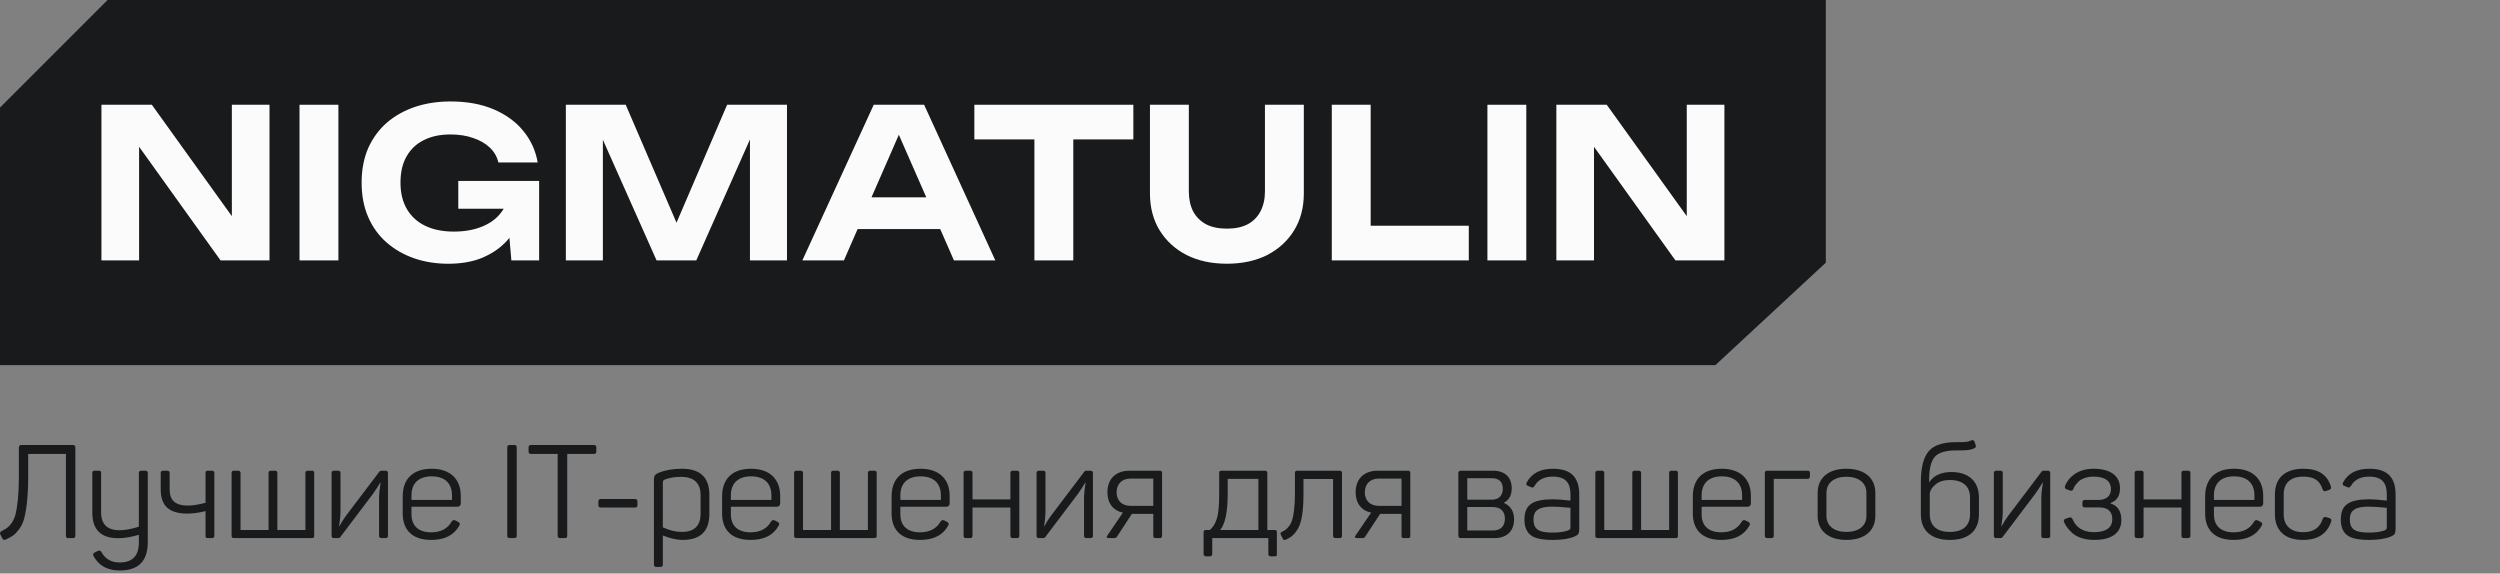
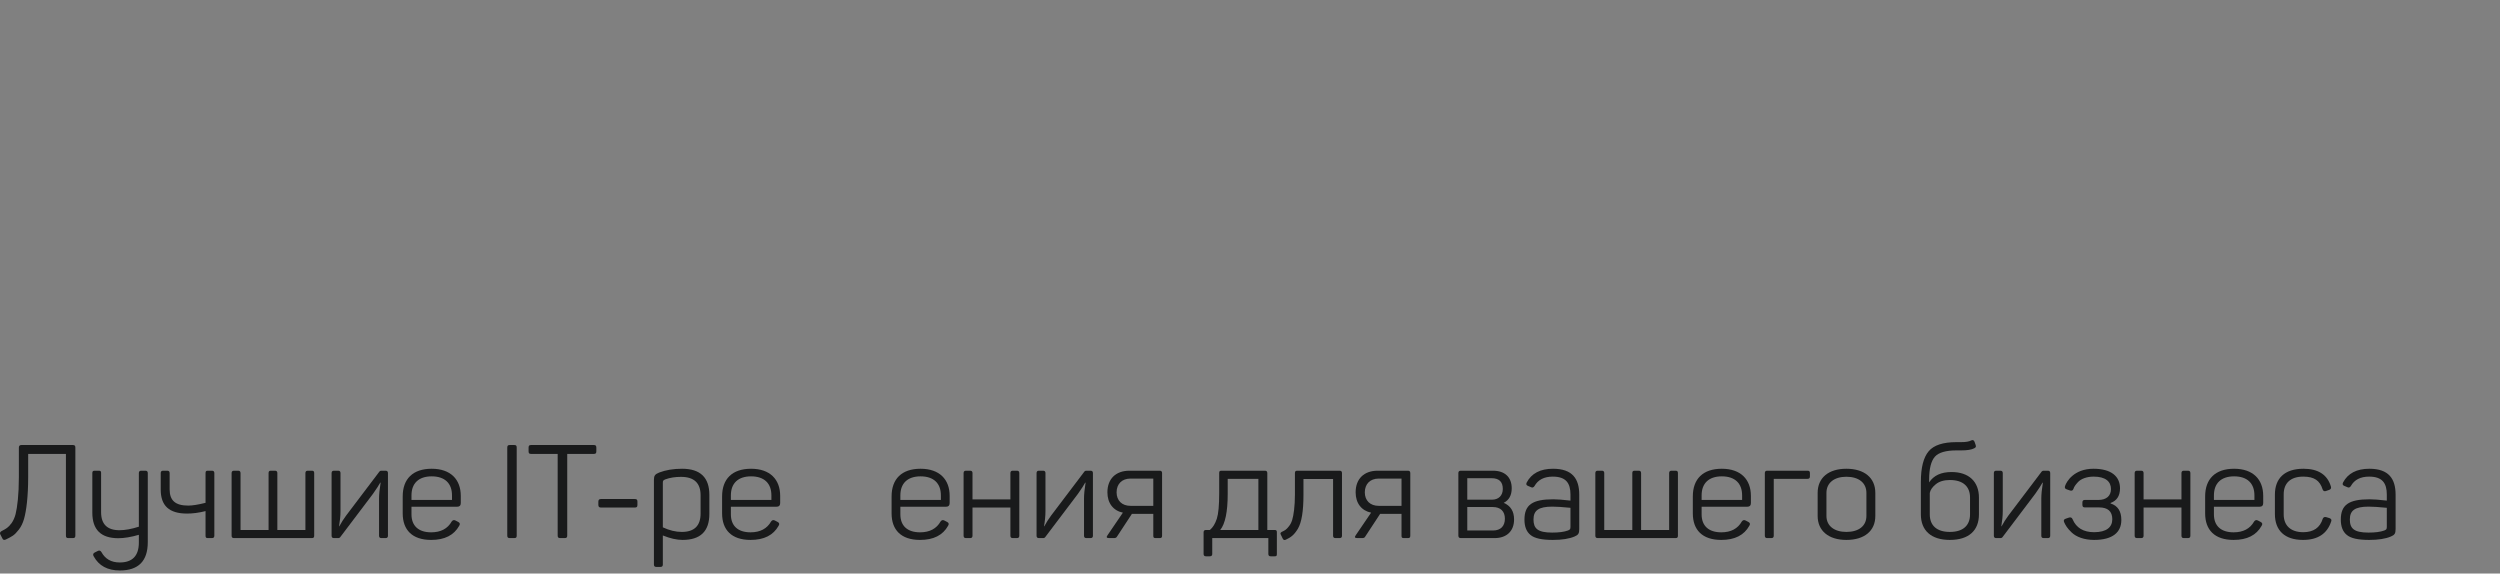
<svg xmlns="http://www.w3.org/2000/svg" width="170" height="39" viewBox="0 0 170 39" fill="none">
  <rect x="0" y="0" width="170" height="39" fill="#808080" stroke="none" />
  <g clip-path="url(#clip0_302_3784)">
-     <path fill-rule="evenodd" clip-rule="evenodd" d="M0 24.831V7.316L7.316 0H124.157V17.86L116.644 24.831H0Z" fill="#191A1B" />
    <path d="M115.553 15.887L114.7 16.042V7.123H117.26V17.708H113.93L107.538 8.788L108.392 8.633V17.708H105.832V7.123H109.259L115.553 15.887Z" fill="#FBFBFB" />
    <path d="M101.145 7.123H103.788V17.708H101.145V7.123Z" fill="#FBFBFB" />
    <path d="M93.206 7.123V16.522L92.017 15.351H99.878V17.708H90.562V7.123H93.206Z" fill="#FBFBFB" />
    <path d="M80.841 13.022C80.841 13.54 80.939 13.991 81.134 14.377C81.339 14.753 81.634 15.045 82.016 15.252C82.398 15.45 82.869 15.548 83.428 15.548C83.988 15.548 84.459 15.45 84.841 15.252C85.223 15.045 85.512 14.753 85.709 14.377C85.913 13.991 86.016 13.54 86.016 13.022V7.123H88.66V13.149C88.66 14.109 88.441 14.946 88.002 15.661C87.564 16.376 86.953 16.936 86.17 17.341C85.386 17.736 84.473 17.933 83.428 17.933C82.384 17.933 81.47 17.736 80.687 17.341C79.904 16.936 79.293 16.376 78.854 15.661C78.416 14.946 78.197 14.109 78.197 13.149V7.123H80.841V13.022Z" fill="#FBFBFB" />
    <path d="M70.34 8.309H72.984V17.708H70.34V8.309ZM66.256 7.123H77.068V9.48H66.256V7.123Z" fill="#FBFBFB" />
    <path d="M57.442 15.577V13.417H64.688V15.577H57.442ZM62.841 7.123L67.681 17.708H64.869L60.715 8.238H61.526L57.386 17.708H54.56L59.414 7.123H62.841Z" fill="#FBFBFB" />
    <path d="M53.515 7.123V17.708H50.997V8.054L51.612 8.097L47.346 17.708H44.647L40.381 8.125L40.996 8.069V17.708H38.478V7.123H42.549L46.535 16.381H45.472L49.444 7.123H53.515Z" fill="#FBFBFB" />
    <path d="M35.738 13.123C35.719 13.762 35.593 14.374 35.36 14.957C35.127 15.531 34.791 16.044 34.353 16.496C33.915 16.938 33.374 17.291 32.73 17.554C32.087 17.808 31.336 17.935 30.479 17.935C29.658 17.935 28.889 17.813 28.171 17.568C27.462 17.324 26.837 16.966 26.296 16.496C25.756 16.025 25.336 15.447 25.037 14.76C24.739 14.073 24.59 13.292 24.59 12.417C24.59 11.542 24.739 10.761 25.037 10.074C25.345 9.387 25.77 8.809 26.31 8.338C26.86 7.868 27.499 7.51 28.227 7.266C28.963 7.021 29.765 6.899 30.632 6.899C31.761 6.899 32.74 7.078 33.57 7.435C34.409 7.793 35.08 8.282 35.584 8.903C36.097 9.524 36.423 10.239 36.563 11.048H33.891C33.798 10.653 33.602 10.314 33.304 10.032C33.005 9.75 32.628 9.533 32.171 9.383C31.723 9.223 31.21 9.143 30.632 9.143C29.933 9.143 29.331 9.27 28.828 9.524C28.324 9.769 27.933 10.136 27.653 10.625C27.373 11.104 27.233 11.702 27.233 12.417C27.233 13.132 27.383 13.739 27.681 14.238C27.979 14.736 28.399 15.113 28.94 15.367C29.481 15.621 30.119 15.748 30.856 15.748C31.574 15.748 32.204 15.639 32.744 15.423C33.294 15.207 33.728 14.896 34.045 14.492C34.371 14.087 34.558 13.602 34.605 13.038L35.738 13.123ZM31.164 14.195V12.304H36.661V17.709H34.773L34.409 13.476L34.94 14.195H31.164Z" fill="#FBFBFB" />
    <path d="M20.367 7.123H23.011V17.708H20.367V7.123Z" fill="#FBFBFB" />
    <path d="M16.619 15.887L15.766 16.042V7.123H18.326V17.708H14.997L8.605 8.788L9.458 8.633V17.708H6.898V7.123H10.325L16.619 15.887Z" fill="#FBFBFB" />
  </g>
  <path d="M1.453 30.261H4.947C5.081 30.261 5.125 30.306 5.125 30.44V36.412C5.125 36.546 5.081 36.59 4.947 36.59H4.653C4.519 36.59 4.483 36.546 4.483 36.412V30.867H1.916V32.445C1.916 33.773 1.791 34.745 1.631 35.298C1.551 35.574 1.435 35.815 1.283 36.011C1.132 36.207 0.998 36.341 0.882 36.421C0.766 36.501 0.597 36.59 0.392 36.688C0.285 36.742 0.205 36.715 0.16 36.608L0.026 36.349C-0.027 36.252 -0 36.171 0.116 36.109C0.276 36.029 0.401 35.957 0.481 35.895C0.561 35.841 0.668 35.734 0.793 35.565C0.909 35.396 0.998 35.2 1.06 34.959C1.176 34.495 1.283 33.631 1.283 32.454V30.44C1.283 30.324 1.337 30.261 1.453 30.261Z" fill="#191A1B" />
  <path d="M9.603 32.008H9.888C9.995 32.008 10.049 32.062 10.049 32.169V36.867C10.049 38.15 9.416 38.792 8.15 38.792C7.312 38.792 6.724 38.471 6.376 37.838C6.305 37.722 6.322 37.633 6.438 37.571L6.634 37.473C6.741 37.41 6.831 37.437 6.893 37.535C7.151 38.008 7.561 38.248 8.141 38.248C9.006 38.248 9.442 37.794 9.442 36.893V36.367C8.916 36.519 8.453 36.599 8.043 36.599C6.866 36.599 6.278 36.02 6.278 34.861V32.169C6.278 32.053 6.322 32.008 6.438 32.008H6.715C6.848 32.008 6.875 32.053 6.875 32.169V34.834C6.875 35.645 7.294 36.055 8.123 36.055C8.506 36.055 8.943 35.975 9.442 35.815V32.169C9.442 32.062 9.496 32.008 9.603 32.008Z" fill="#191A1B" />
  <path d="M10.929 33.292V32.169C10.929 32.062 10.982 32.008 11.089 32.008H11.375C11.482 32.008 11.535 32.062 11.535 32.169V33.274C11.535 34.032 11.918 34.38 12.801 34.38C13.086 34.38 13.478 34.317 13.977 34.192V32.169C13.977 32.053 14.013 32.008 14.129 32.008H14.414C14.521 32.008 14.575 32.062 14.575 32.169V36.43C14.575 36.537 14.521 36.59 14.414 36.59H14.129C14.013 36.59 13.977 36.546 13.977 36.43V34.754C13.523 34.87 13.104 34.923 12.721 34.923C11.499 34.923 10.929 34.389 10.929 33.292Z" fill="#191A1B" />
  <path d="M20.928 32.008H21.205C21.321 32.008 21.365 32.053 21.365 32.169V36.43C21.365 36.546 21.321 36.59 21.205 36.59H15.91C15.803 36.59 15.749 36.537 15.749 36.43V32.169C15.749 32.062 15.803 32.008 15.91 32.008H16.195C16.302 32.008 16.356 32.062 16.356 32.169V36.038H18.263V32.169C18.263 32.053 18.308 32.008 18.424 32.008H18.7C18.807 32.008 18.86 32.062 18.86 32.169V36.038H20.768V32.169C20.768 32.062 20.822 32.008 20.928 32.008Z" fill="#191A1B" />
  <path d="M22.709 32.008H22.994C23.101 32.008 23.154 32.062 23.154 32.169V34.745C23.154 35.075 23.119 35.422 23.056 35.788H23.074C23.208 35.538 23.359 35.298 23.538 35.057L25.784 32.089C25.819 32.035 25.873 32.008 25.935 32.008H26.221C26.328 32.008 26.381 32.062 26.381 32.169V36.43C26.381 36.537 26.328 36.59 26.221 36.59H25.935C25.828 36.59 25.775 36.537 25.775 36.43V33.907C25.775 33.622 25.811 33.256 25.882 32.82H25.855C25.775 32.98 25.605 33.23 25.365 33.577L23.154 36.501C23.119 36.563 23.065 36.59 22.994 36.59H22.709C22.602 36.59 22.548 36.537 22.548 36.43V32.169C22.548 32.062 22.602 32.008 22.709 32.008Z" fill="#191A1B" />
  <path d="M27.384 34.914V33.756C27.384 32.57 28.07 31.875 29.354 31.875C30.646 31.875 31.333 32.606 31.333 33.72V34.21C31.333 34.38 31.244 34.46 31.066 34.46H27.981V34.977C27.981 35.752 28.454 36.198 29.318 36.198C29.978 36.198 30.442 35.948 30.718 35.458C30.789 35.36 30.878 35.342 30.976 35.396L31.163 35.494C31.279 35.556 31.297 35.636 31.226 35.752C30.869 36.394 30.236 36.715 29.318 36.715C28.026 36.715 27.384 36.029 27.384 34.914ZM30.736 33.996V33.684C30.736 32.873 30.254 32.392 29.354 32.392C28.463 32.392 27.981 32.873 27.981 33.684V33.996H30.736Z" fill="#191A1B" />
  <path d="M34.494 36.412V30.44C34.494 30.306 34.538 30.261 34.672 30.261H34.966C35.1 30.261 35.136 30.306 35.136 30.44V36.412C35.136 36.546 35.1 36.59 34.966 36.59H34.672C34.538 36.59 34.494 36.546 34.494 36.412Z" fill="#191A1B" />
  <path d="M36.121 30.261H40.373C40.507 30.261 40.551 30.306 40.551 30.44V30.689C40.551 30.823 40.507 30.867 40.373 30.867H38.572V36.412C38.572 36.546 38.528 36.59 38.394 36.59H38.1C37.966 36.59 37.922 36.546 37.922 36.412V30.867H36.121C35.987 30.867 35.943 30.823 35.943 30.689V30.44C35.943 30.306 35.987 30.261 36.121 30.261Z" fill="#191A1B" />
  <path d="M40.858 33.934H43.166C43.3 33.934 43.345 33.978 43.345 34.112V34.335C43.345 34.469 43.3 34.513 43.166 34.513H40.858C40.742 34.513 40.688 34.451 40.688 34.335V34.112C40.688 33.996 40.742 33.934 40.858 33.934Z" fill="#191A1B" />
  <path d="M44.823 32.133C45.26 31.964 45.777 31.875 46.383 31.875C47.622 31.875 48.237 32.472 48.237 33.657V34.941C48.237 36.127 47.631 36.715 46.41 36.715C46.027 36.715 45.581 36.617 45.073 36.412V38.391C45.073 38.498 45.019 38.551 44.912 38.551H44.627C44.52 38.551 44.467 38.498 44.467 38.391V32.632C44.467 32.347 44.538 32.249 44.823 32.133ZM47.64 34.923V33.675C47.64 32.846 47.194 32.427 46.312 32.427C45.911 32.427 45.554 32.481 45.242 32.597C45.091 32.659 45.073 32.695 45.073 32.837V35.859C45.51 36.064 45.938 36.171 46.365 36.171C47.212 36.171 47.64 35.752 47.64 34.923Z" fill="#191A1B" />
  <path d="M49.103 34.914V33.756C49.103 32.57 49.789 31.875 51.073 31.875C52.365 31.875 53.052 32.606 53.052 33.72V34.21C53.052 34.38 52.963 34.46 52.784 34.46H49.7V34.977C49.7 35.752 50.172 36.198 51.037 36.198C51.697 36.198 52.16 35.948 52.437 35.458C52.508 35.36 52.597 35.342 52.695 35.396L52.882 35.494C52.998 35.556 53.016 35.636 52.945 35.752C52.588 36.394 51.955 36.715 51.037 36.715C49.745 36.715 49.103 36.029 49.103 34.914ZM52.455 33.996V33.684C52.455 32.873 51.973 32.392 51.073 32.392C50.181 32.392 49.7 32.873 49.7 33.684V33.996H52.455Z" fill="#191A1B" />
-   <path d="M59.178 32.008H59.454C59.57 32.008 59.615 32.053 59.615 32.169V36.43C59.615 36.546 59.57 36.59 59.454 36.59H54.159C54.053 36.59 53.999 36.537 53.999 36.43V32.169C53.999 32.062 54.053 32.008 54.159 32.008H54.445C54.552 32.008 54.605 32.062 54.605 32.169V36.038H56.513V32.169C56.513 32.053 56.557 32.008 56.673 32.008H56.95C57.056 32.008 57.11 32.062 57.11 32.169V36.038H59.017V32.169C59.017 32.062 59.071 32.008 59.178 32.008Z" fill="#191A1B" />
  <path d="M60.628 34.914V33.756C60.628 32.57 61.315 31.875 62.598 31.875C63.891 31.875 64.577 32.606 64.577 33.72V34.21C64.577 34.38 64.488 34.46 64.31 34.46H61.225V34.977C61.225 35.752 61.698 36.198 62.562 36.198C63.222 36.198 63.686 35.948 63.962 35.458C64.033 35.36 64.122 35.342 64.221 35.396L64.408 35.494C64.523 35.556 64.541 35.636 64.47 35.752C64.114 36.394 63.481 36.715 62.562 36.715C61.27 36.715 60.628 36.029 60.628 34.914ZM63.98 33.996V33.684C63.98 32.873 63.498 32.392 62.598 32.392C61.707 32.392 61.225 32.873 61.225 33.684V33.996H63.98Z" fill="#191A1B" />
  <path d="M68.867 32.008H69.152C69.259 32.008 69.313 32.062 69.313 32.169V36.43C69.313 36.537 69.259 36.59 69.152 36.59H68.867C68.76 36.59 68.707 36.537 68.707 36.43V34.513H66.13V36.43C66.13 36.537 66.077 36.59 65.97 36.59H65.685C65.578 36.59 65.524 36.537 65.524 36.43V32.169C65.524 32.062 65.578 32.008 65.685 32.008H65.97C66.077 32.008 66.13 32.062 66.13 32.169V33.961H68.707V32.169C68.707 32.062 68.76 32.008 68.867 32.008Z" fill="#191A1B" />
  <path d="M70.647 32.008H70.932C71.039 32.008 71.092 32.062 71.092 32.169V34.745C71.092 35.075 71.057 35.422 70.994 35.788H71.012C71.146 35.538 71.297 35.298 71.476 35.057L73.722 32.089C73.757 32.035 73.811 32.008 73.873 32.008H74.159C74.266 32.008 74.319 32.062 74.319 32.169V36.43C74.319 36.537 74.266 36.59 74.159 36.59H73.873C73.766 36.59 73.713 36.537 73.713 36.43V33.907C73.713 33.622 73.749 33.256 73.82 32.82H73.793C73.713 32.98 73.544 33.23 73.303 33.577L71.092 36.501C71.057 36.563 71.003 36.59 70.932 36.59H70.647C70.54 36.59 70.486 36.537 70.486 36.43V32.169C70.486 32.062 70.54 32.008 70.647 32.008Z" fill="#191A1B" />
  <path d="M76.802 32.008H78.861C78.968 32.008 79.021 32.062 79.021 32.169V36.43C79.021 36.546 78.977 36.59 78.861 36.59H78.585C78.451 36.59 78.424 36.546 78.424 36.43V34.941H76.971L75.982 36.448C75.91 36.581 75.866 36.59 75.688 36.59H75.429C75.242 36.59 75.215 36.528 75.313 36.394L76.356 34.861C75.705 34.727 75.304 34.219 75.304 33.479C75.304 32.561 75.875 32.008 76.802 32.008ZM78.424 32.543H76.873C76.294 32.543 75.928 32.909 75.928 33.479C75.928 34.041 76.294 34.397 76.873 34.397H78.424V32.543Z" fill="#191A1B" />
  <path d="M86.177 36.038H86.667C86.8 36.038 86.827 36.082 86.827 36.198V37.669C86.827 37.803 86.8 37.829 86.667 37.829H86.408C86.301 37.829 86.248 37.776 86.248 37.669V36.59H82.433V37.669C82.433 37.776 82.379 37.829 82.263 37.829H82.005C81.898 37.829 81.844 37.776 81.844 37.669V36.198C81.844 36.091 81.898 36.038 82.005 36.038H82.272C82.477 35.868 82.629 35.619 82.745 35.271C82.852 34.932 82.905 34.362 82.905 33.551V32.169C82.905 32.053 82.932 32.008 83.066 32.008H86.016C86.123 32.008 86.177 32.062 86.177 32.169V36.038ZM83.484 32.561V33.586C83.484 34.798 83.315 35.619 82.976 36.038H85.57V32.561H83.484Z" fill="#191A1B" />
  <path d="M88.216 32.008H91.095C91.202 32.008 91.255 32.062 91.255 32.169V36.43C91.255 36.537 91.202 36.59 91.095 36.59H90.809C90.703 36.59 90.649 36.537 90.649 36.43V32.57H88.635V33.666C88.635 34.763 88.51 35.52 88.26 35.948C88.002 36.376 87.788 36.537 87.422 36.706C87.333 36.742 87.271 36.715 87.226 36.626L87.092 36.349C87.048 36.269 87.075 36.216 87.155 36.171C87.378 36.064 87.458 36.029 87.645 35.788C87.743 35.672 87.814 35.529 87.868 35.36C87.966 35.039 88.055 34.424 88.055 33.631V32.169C88.055 32.053 88.1 32.008 88.216 32.008Z" fill="#191A1B" />
  <path d="M93.681 32.008H95.74C95.847 32.008 95.9 32.062 95.9 32.169V36.43C95.9 36.546 95.856 36.59 95.74 36.59H95.463C95.33 36.59 95.303 36.546 95.303 36.43V34.941H93.85L92.861 36.448C92.789 36.581 92.745 36.59 92.567 36.59H92.308C92.121 36.59 92.094 36.528 92.192 36.394L93.235 34.861C92.584 34.727 92.183 34.219 92.183 33.479C92.183 32.561 92.754 32.008 93.681 32.008ZM95.303 32.543H93.752C93.173 32.543 92.807 32.909 92.807 33.479C92.807 34.041 93.173 34.397 93.752 34.397H95.303V32.543Z" fill="#191A1B" />
  <path d="M102.797 33.203C102.797 33.675 102.619 34.005 102.253 34.192C102.726 34.397 102.957 34.772 102.957 35.324C102.957 36.109 102.458 36.59 101.638 36.59H99.338C99.222 36.59 99.169 36.537 99.169 36.421V32.169C99.169 32.062 99.222 32.008 99.338 32.008H101.522C102.333 32.008 102.797 32.454 102.797 33.203ZM99.775 33.978H101.46C101.897 33.978 102.191 33.702 102.191 33.248C102.191 32.757 101.932 32.517 101.424 32.517H99.775V33.978ZM99.775 36.073H101.531C102.039 36.073 102.333 35.779 102.333 35.271C102.333 34.772 102.039 34.478 101.513 34.478H99.775V36.073Z" fill="#191A1B" />
  <path d="M103.815 32.811C104.145 32.187 104.742 31.875 105.607 31.875C106.926 31.875 107.389 32.561 107.389 33.64V35.975C107.389 36.287 107.318 36.376 107.068 36.483C106.712 36.635 106.222 36.715 105.589 36.715C104.849 36.715 104.35 36.608 104.073 36.376C103.797 36.153 103.663 35.806 103.663 35.333C103.663 34.326 104.207 33.952 105.624 33.952C105.865 33.952 106.257 33.978 106.792 34.041V33.631C106.792 32.855 106.489 32.41 105.589 32.41C105 32.41 104.581 32.623 104.341 33.06C104.278 33.149 104.198 33.176 104.118 33.132L103.904 33.042C103.788 32.998 103.761 32.927 103.815 32.811ZM106.792 35.815V34.531C106.257 34.478 105.847 34.451 105.562 34.451C104.626 34.451 104.278 34.709 104.278 35.324C104.278 35.931 104.555 36.216 105.544 36.216C105.999 36.216 106.355 36.171 106.623 36.073C106.765 36.011 106.792 35.984 106.792 35.815Z" fill="#191A1B" />
  <path d="M113.662 32.008H113.938C114.054 32.008 114.099 32.053 114.099 32.169V36.43C114.099 36.546 114.054 36.59 113.938 36.59H108.644C108.537 36.59 108.483 36.537 108.483 36.43V32.169C108.483 32.062 108.537 32.008 108.644 32.008H108.929C109.036 32.008 109.089 32.062 109.089 32.169V36.038H110.997V32.169C110.997 32.053 111.041 32.008 111.157 32.008H111.434C111.541 32.008 111.594 32.062 111.594 32.169V36.038H113.502V32.169C113.502 32.062 113.555 32.008 113.662 32.008Z" fill="#191A1B" />
  <path d="M115.112 34.914V33.756C115.112 32.57 115.799 31.875 117.082 31.875C118.375 31.875 119.061 32.606 119.061 33.72V34.21C119.061 34.38 118.972 34.46 118.794 34.46H115.71V34.977C115.71 35.752 116.182 36.198 117.047 36.198C117.706 36.198 118.17 35.948 118.446 35.458C118.518 35.36 118.607 35.342 118.705 35.396L118.892 35.494C119.008 35.556 119.026 35.636 118.954 35.752C118.598 36.394 117.965 36.715 117.047 36.715C115.754 36.715 115.112 36.029 115.112 34.914ZM118.464 33.996V33.684C118.464 32.873 117.983 32.392 117.082 32.392C116.191 32.392 115.71 32.873 115.71 33.684V33.996H118.464Z" fill="#191A1B" />
  <path d="M120.169 32.008H122.914C123.03 32.008 123.075 32.053 123.075 32.169V32.401C123.075 32.508 123.021 32.561 122.914 32.561H120.615V36.43C120.615 36.537 120.561 36.59 120.454 36.59H120.169C120.062 36.59 120.009 36.537 120.009 36.43V32.169C120.009 32.062 120.062 32.008 120.169 32.008Z" fill="#191A1B" />
  <path d="M123.6 35.084V33.515C123.6 32.49 124.34 31.875 125.552 31.875C126.774 31.875 127.522 32.49 127.522 33.515V35.084C127.522 36.109 126.774 36.715 125.552 36.715C124.34 36.715 123.6 36.091 123.6 35.084ZM126.916 35.084V33.515C126.916 32.837 126.399 32.419 125.552 32.419C124.724 32.419 124.198 32.837 124.198 33.515V35.084C124.198 35.761 124.732 36.171 125.552 36.171C126.399 36.171 126.916 35.761 126.916 35.084Z" fill="#191A1B" />
  <path d="M133.035 30.065H133.347C133.668 30.065 133.899 30.03 134.042 29.949C134.149 29.896 134.229 29.931 134.274 30.056L134.345 30.261C134.381 30.395 134.363 30.413 134.247 30.484C134.06 30.582 133.766 30.627 133.365 30.627H133.044C132.322 30.627 131.831 30.769 131.573 31.055C131.314 31.349 131.181 31.866 131.181 32.615V32.802C131.493 32.329 132.001 32.098 132.705 32.098C133.89 32.098 134.568 32.757 134.568 33.836V34.977C134.568 36.073 133.882 36.715 132.589 36.715C131.314 36.715 130.619 36.073 130.619 34.977V32.766C130.619 31.794 130.797 31.099 131.154 30.68C131.502 30.27 132.134 30.065 133.035 30.065ZM133.962 34.977V33.836C133.962 33.078 133.489 32.641 132.589 32.641C132.188 32.641 131.867 32.739 131.635 32.927C131.395 33.123 131.261 33.319 131.225 33.524V34.977C131.225 35.734 131.698 36.171 132.589 36.171C133.489 36.171 133.962 35.734 133.962 34.977Z" fill="#191A1B" />
  <path d="M135.742 32.008H136.027C136.134 32.008 136.188 32.062 136.188 32.169V34.745C136.188 35.075 136.152 35.422 136.09 35.788H136.108C136.241 35.538 136.393 35.298 136.571 35.057L138.817 32.089C138.853 32.035 138.907 32.008 138.969 32.008H139.254C139.361 32.008 139.415 32.062 139.415 32.169V36.43C139.415 36.537 139.361 36.59 139.254 36.59H138.969C138.862 36.59 138.809 36.537 138.809 36.43V33.907C138.809 33.622 138.844 33.256 138.915 32.82H138.889C138.809 32.98 138.639 33.23 138.398 33.577L136.188 36.501C136.152 36.563 136.099 36.59 136.027 36.59H135.742C135.635 36.59 135.582 36.537 135.582 36.43V32.169C135.582 32.062 135.635 32.008 135.742 32.008Z" fill="#191A1B" />
  <path d="M140.427 33.042C140.516 32.766 141.015 31.875 142.361 31.875C143.582 31.875 144.161 32.41 144.161 33.203C144.161 33.711 143.948 34.05 143.52 34.201V34.237C144.01 34.389 144.251 34.763 144.251 35.36C144.251 36.189 143.671 36.715 142.397 36.715C141.728 36.715 141.193 36.51 140.881 36.216C140.569 35.922 140.453 35.717 140.355 35.494C140.311 35.378 140.355 35.307 140.471 35.271L140.703 35.191C140.819 35.164 140.89 35.2 140.935 35.307C141.184 35.895 141.675 36.189 142.397 36.189C143.243 36.189 143.636 35.85 143.636 35.307C143.636 34.772 143.333 34.504 142.735 34.504H141.764C141.657 34.504 141.603 34.451 141.603 34.335V34.166C141.603 34.05 141.657 33.996 141.764 33.996H142.691C143.234 33.996 143.546 33.72 143.546 33.256C143.546 32.748 143.181 32.41 142.37 32.41C141.897 32.41 141.514 32.561 141.309 32.775C141.104 32.998 141.042 33.105 140.997 33.239C140.953 33.355 140.881 33.39 140.765 33.355L140.534 33.274C140.418 33.239 140.382 33.158 140.427 33.042Z" fill="#191A1B" />
  <path d="M148.5 32.008H148.785C148.892 32.008 148.946 32.062 148.946 32.169V36.43C148.946 36.537 148.892 36.59 148.785 36.59H148.5C148.393 36.59 148.339 36.537 148.339 36.43V34.513H145.763V36.43C145.763 36.537 145.71 36.59 145.603 36.59H145.318C145.211 36.59 145.157 36.537 145.157 36.43V32.169C145.157 32.062 145.211 32.008 145.318 32.008H145.603C145.71 32.008 145.763 32.062 145.763 32.169V33.961H148.339V32.169C148.339 32.062 148.393 32.008 148.5 32.008Z" fill="#191A1B" />
  <path d="M149.95 34.914V33.756C149.95 32.57 150.636 31.875 151.92 31.875C153.212 31.875 153.898 32.606 153.898 33.72V34.21C153.898 34.38 153.809 34.46 153.631 34.46H150.547V34.977C150.547 35.752 151.019 36.198 151.884 36.198C152.544 36.198 153.007 35.948 153.283 35.458C153.355 35.36 153.444 35.342 153.542 35.396L153.729 35.494C153.845 35.556 153.863 35.636 153.791 35.752C153.435 36.394 152.802 36.715 151.884 36.715C150.591 36.715 149.95 36.029 149.95 34.914ZM153.301 33.996V33.684C153.301 32.873 152.82 32.392 151.92 32.392C151.028 32.392 150.547 32.873 150.547 33.684V33.996H153.301Z" fill="#191A1B" />
  <path d="M154.694 34.959V33.631C154.694 32.526 155.354 31.875 156.637 31.875C157.636 31.875 158.26 32.276 158.5 33.078C158.536 33.194 158.5 33.265 158.393 33.31L158.162 33.39C158.055 33.426 157.983 33.39 157.939 33.283C157.752 32.677 157.368 32.41 156.62 32.41C155.755 32.41 155.291 32.855 155.291 33.613V34.977C155.291 35.734 155.764 36.189 156.62 36.189C157.315 36.189 157.761 35.886 157.948 35.271C157.992 35.173 158.064 35.137 158.18 35.164L158.411 35.235C158.527 35.28 158.563 35.351 158.518 35.467C158.242 36.296 157.609 36.715 156.602 36.715C155.354 36.715 154.694 36.064 154.694 34.959Z" fill="#191A1B" />
  <path d="M159.326 32.811C159.656 32.187 160.253 31.875 161.118 31.875C162.437 31.875 162.901 32.561 162.901 33.64V35.975C162.901 36.287 162.829 36.376 162.58 36.483C162.223 36.635 161.733 36.715 161.1 36.715C160.36 36.715 159.861 36.608 159.585 36.376C159.308 36.153 159.175 35.806 159.175 35.333C159.175 34.326 159.718 33.952 161.136 33.952C161.376 33.952 161.769 33.978 162.303 34.041V33.631C162.303 32.855 162 32.41 161.1 32.41C160.512 32.41 160.093 32.623 159.852 33.06C159.79 33.149 159.71 33.176 159.629 33.132L159.415 33.042C159.3 32.998 159.273 32.927 159.326 32.811ZM162.303 35.815V34.531C161.769 34.478 161.359 34.451 161.073 34.451C160.137 34.451 159.79 34.709 159.79 35.324C159.79 35.931 160.066 36.216 161.056 36.216C161.51 36.216 161.867 36.171 162.134 36.073C162.277 36.011 162.303 35.984 162.303 35.815Z" fill="#191A1B" />
  <defs>
    <clipPath id="clip0_302_3784">
-       <rect width="124.157" height="24.831" fill="white" />
-     </clipPath>
+       </clipPath>
  </defs>
</svg>